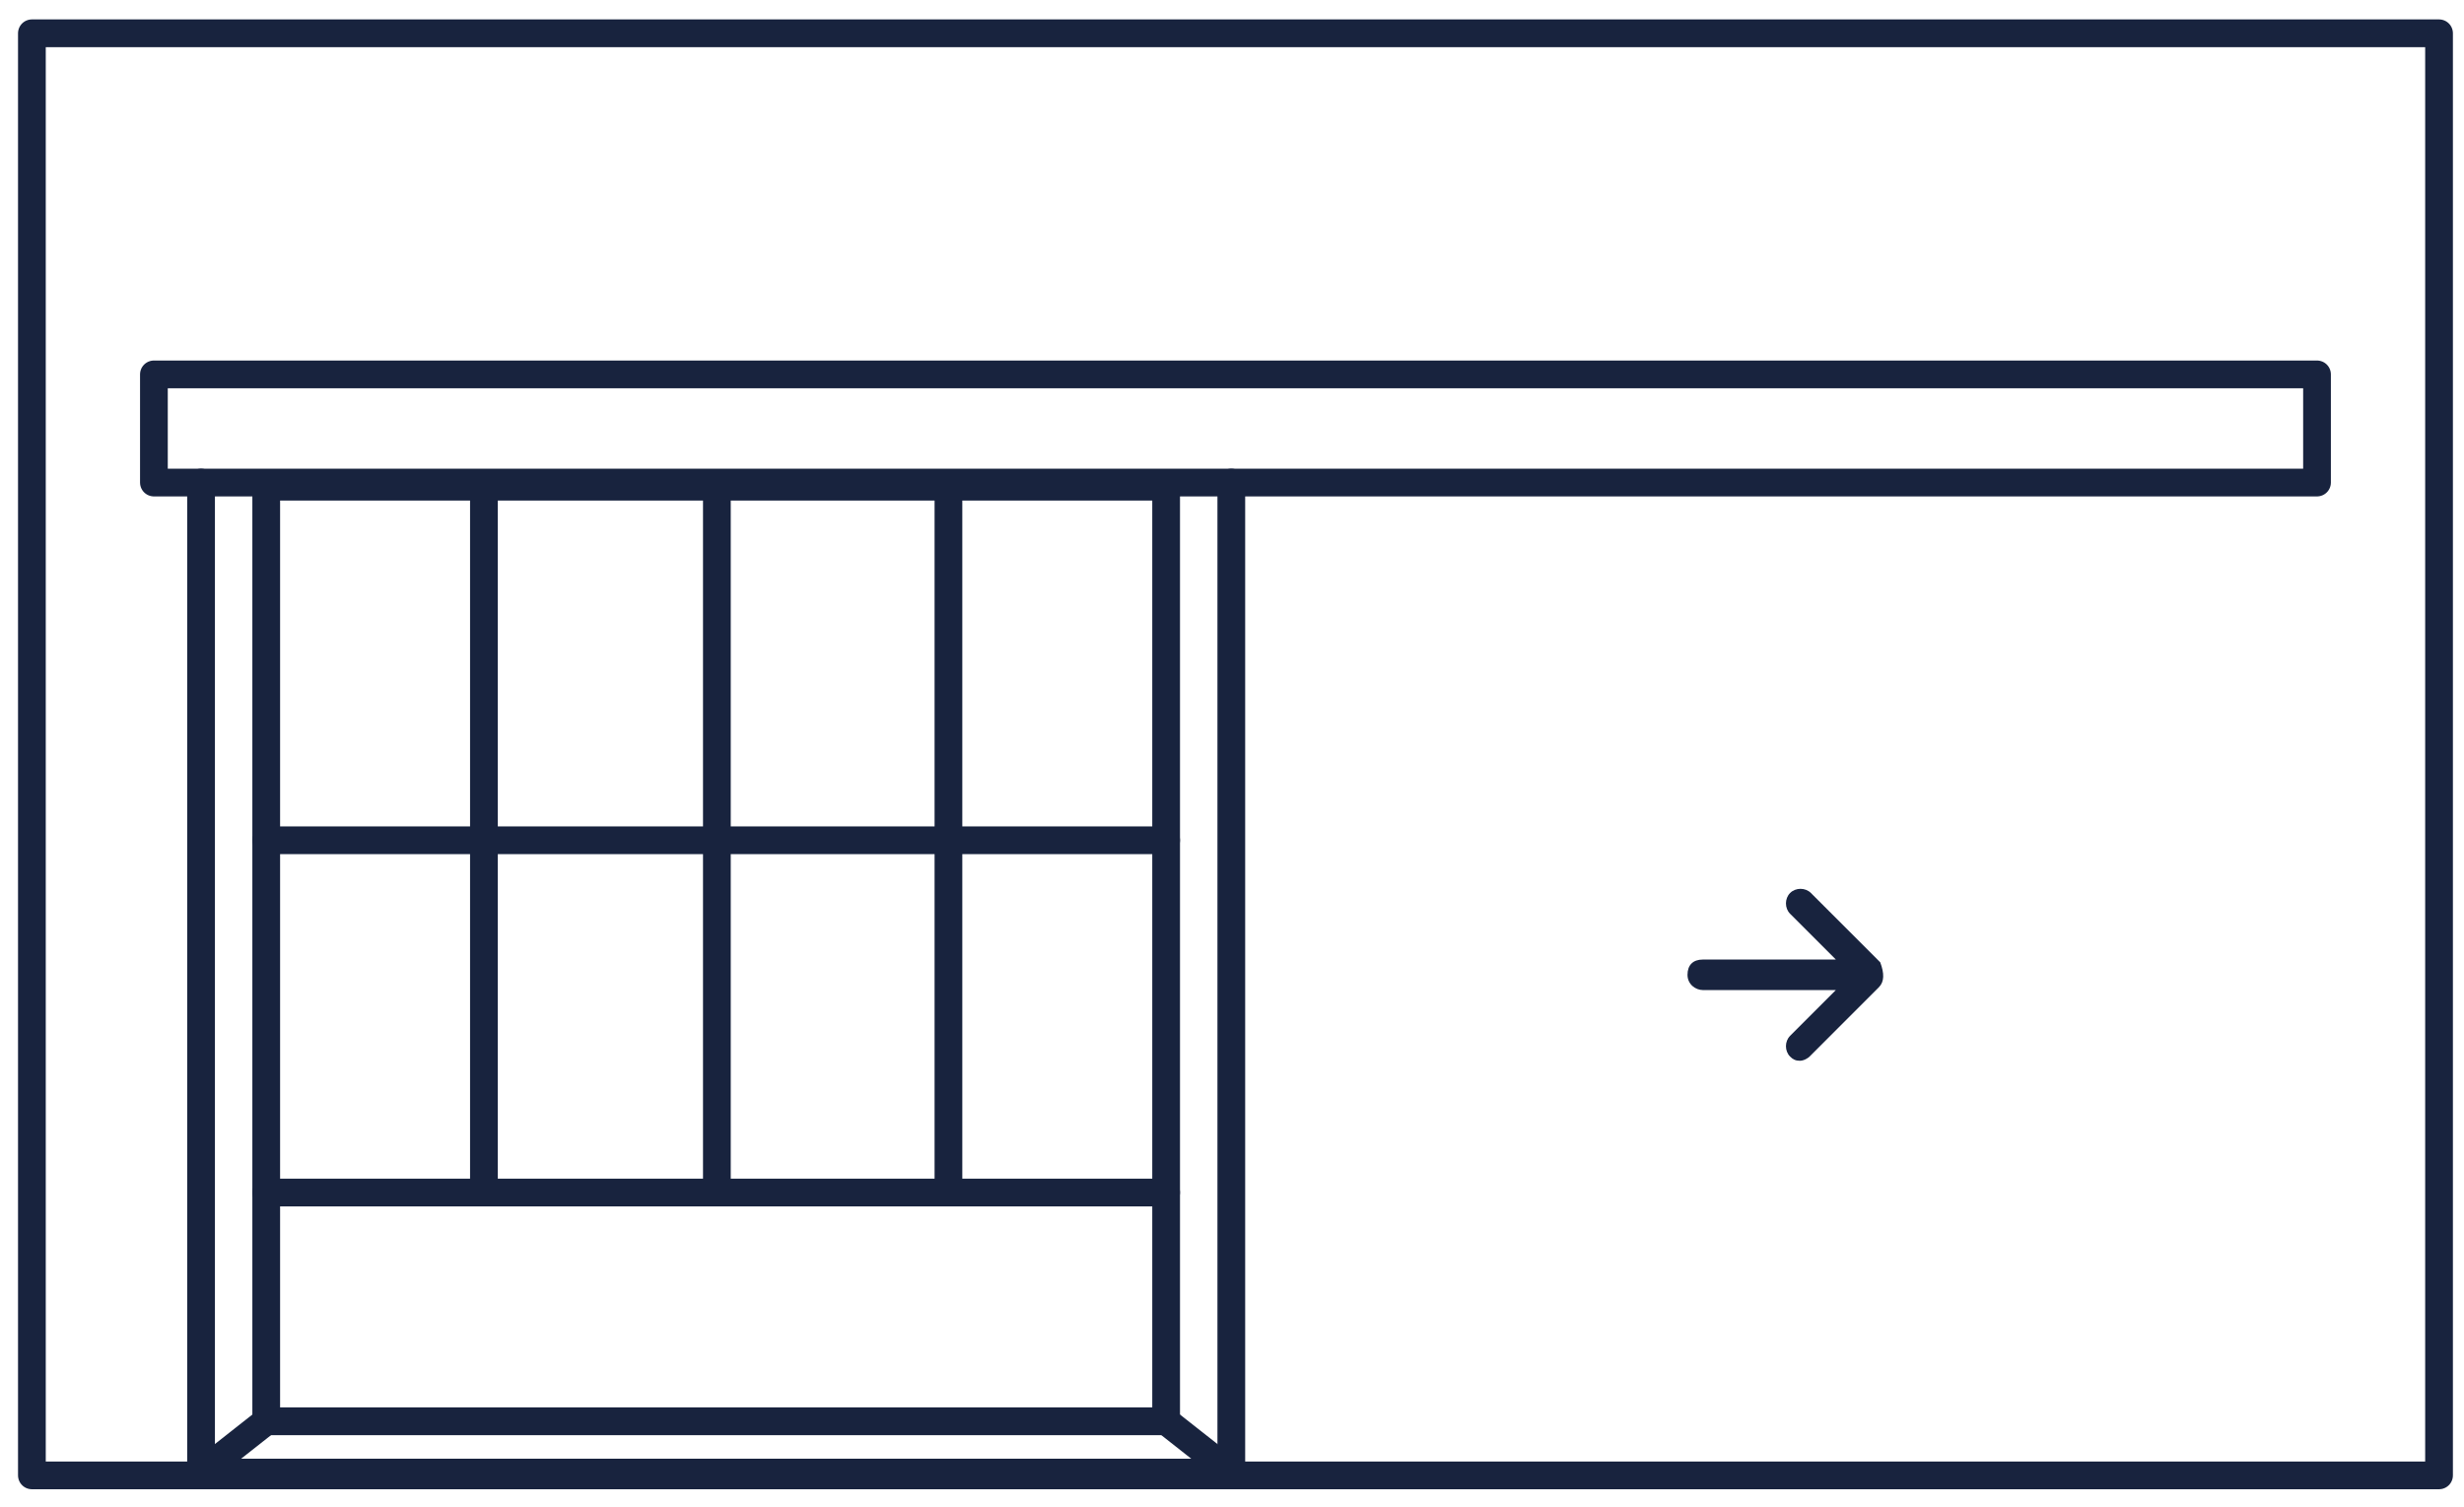
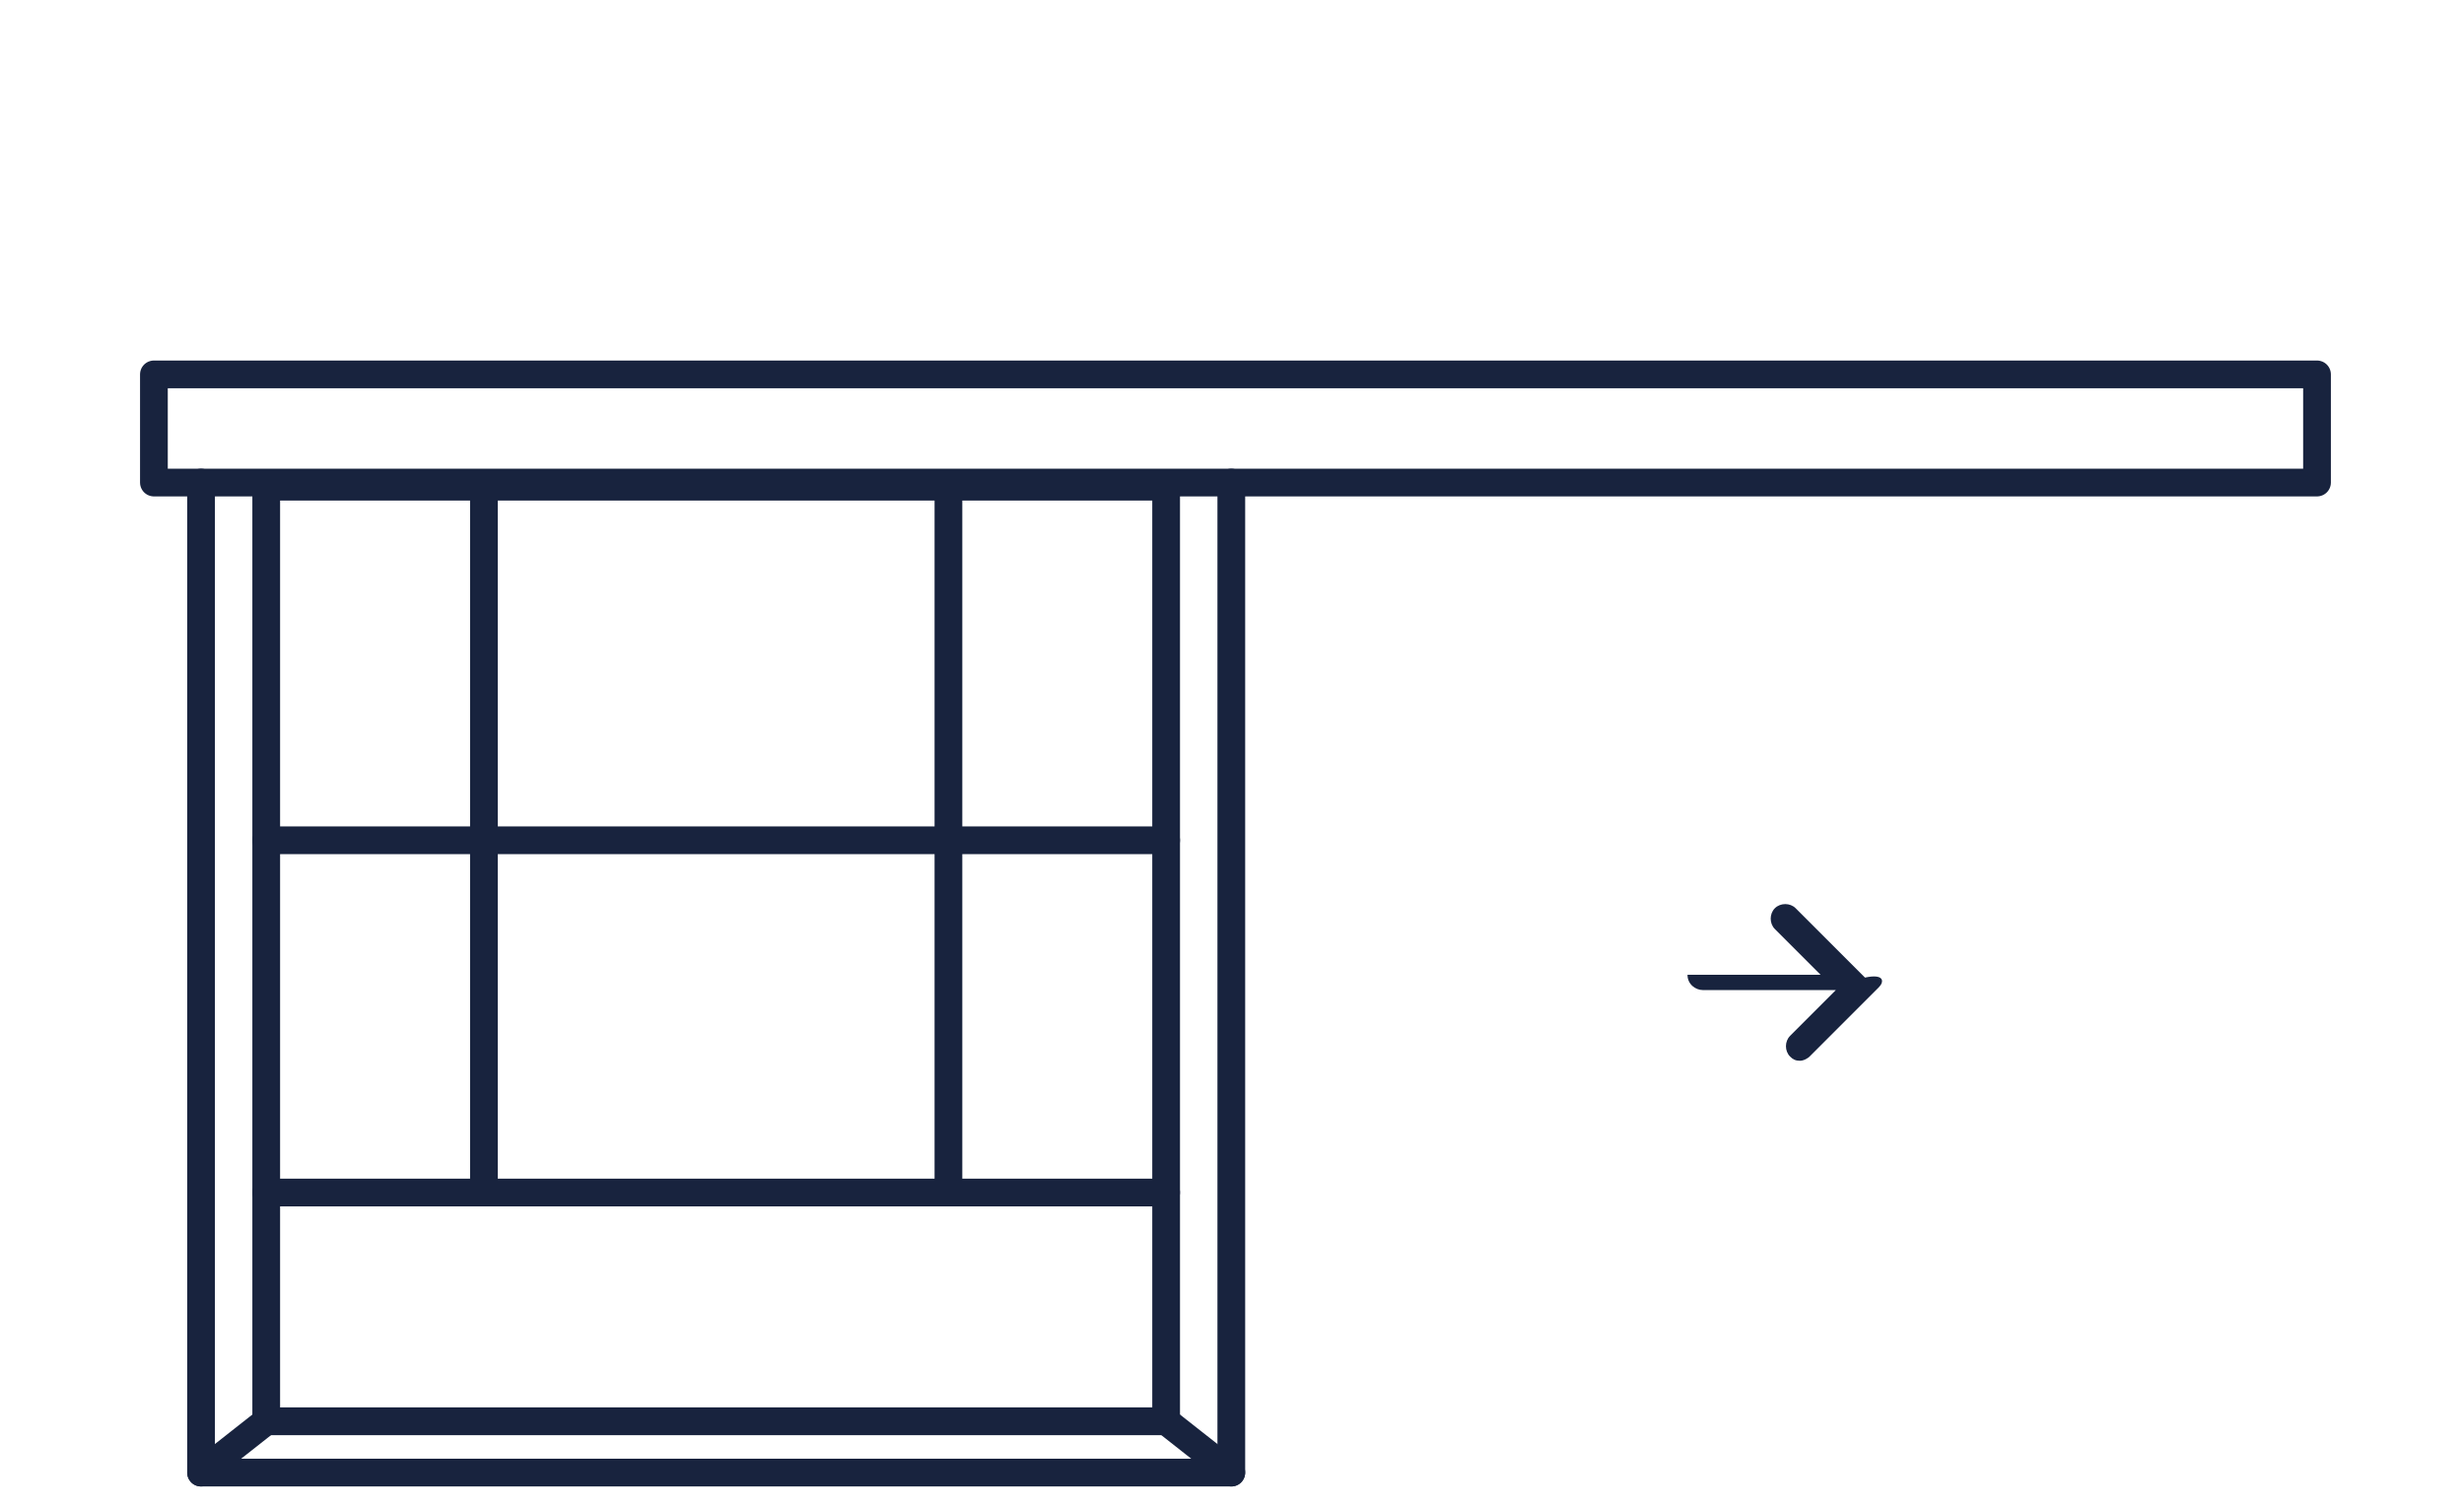
<svg xmlns="http://www.w3.org/2000/svg" version="1.1" id="Laag_1" x="0px" y="0px" viewBox="0 0 177.7 108.7" style="enable-background:new 0 0 177.7 108.7;" xml:space="preserve">
  <style type="text/css">
	.st0{fill:none;stroke:#FFFFFF;stroke-width:2;stroke-linecap:round;stroke-linejoin:round;stroke-miterlimit:10;}
	.st1{fill:#FFFFFF;}
	.st2{fill:none;stroke:#DB0632;stroke-width:2;stroke-linecap:round;stroke-linejoin:round;stroke-miterlimit:10;}
	.st3{fill:#DB0632;}
	.st4{fill:none;stroke:#18233E;stroke-width:2;stroke-linecap:round;stroke-linejoin:round;stroke-miterlimit:10;}
	.st5{fill:#18233E;}
</style>
  <rect x="19.2" y="35.1" class="st4" width="64.9" height="67.4" />
  <polyline class="st4" points="88.8,34.8 88.8,106.2 14.5,106.2 14.5,34.8 " />
  <path class="st4" d="M84.1,102.5l4.7,3.7 M19.2,102.5l-4.7,3.7" />
  <line class="st4" x1="84.1" y1="60.6" x2="19.2" y2="60.6" />
  <line class="st4" x1="84.1" y1="86" x2="19.2" y2="86" />
-   <line class="st4" x1="51.7" y1="35.1" x2="51.7" y2="86" />
  <line class="st4" x1="68.4" y1="35.1" x2="68.4" y2="86" />
  <line class="st4" x1="34.9" y1="35.1" x2="34.9" y2="86" />
  <rect x="11.1" y="27" class="st4" width="156" height="7.8" />
-   <polyline class="st4" points="127.3,106.4 2.3,106.4 2.3,2.4 175.9,2.4 175.9,106.4 121.7,106.4 " />
-   <path class="st5" d="M135.5,71.2l-5,5c-0.1,0.1-0.4,0.3-0.7,0.3c-0.3,0-0.5-0.1-0.7-0.3c-0.4-0.4-0.4-1.1,0-1.5l3.3-3.3h-9.6  c-0.5,0-1.1-0.4-1.1-1.1c0-0.7,0.4-1.1,1.1-1.1h9.6l-3.3-3.3c-0.4-0.4-0.4-1.1,0-1.5s1.1-0.4,1.5,0l5,5  C135.9,70.2,135.9,70.8,135.5,71.2z" />
+   <path class="st5" d="M135.5,71.2l-5,5c-0.1,0.1-0.4,0.3-0.7,0.3c-0.3,0-0.5-0.1-0.7-0.3c-0.4-0.4-0.4-1.1,0-1.5l3.3-3.3h-9.6  c-0.5,0-1.1-0.4-1.1-1.1h9.6l-3.3-3.3c-0.4-0.4-0.4-1.1,0-1.5s1.1-0.4,1.5,0l5,5  C135.9,70.2,135.9,70.8,135.5,71.2z" />
</svg>